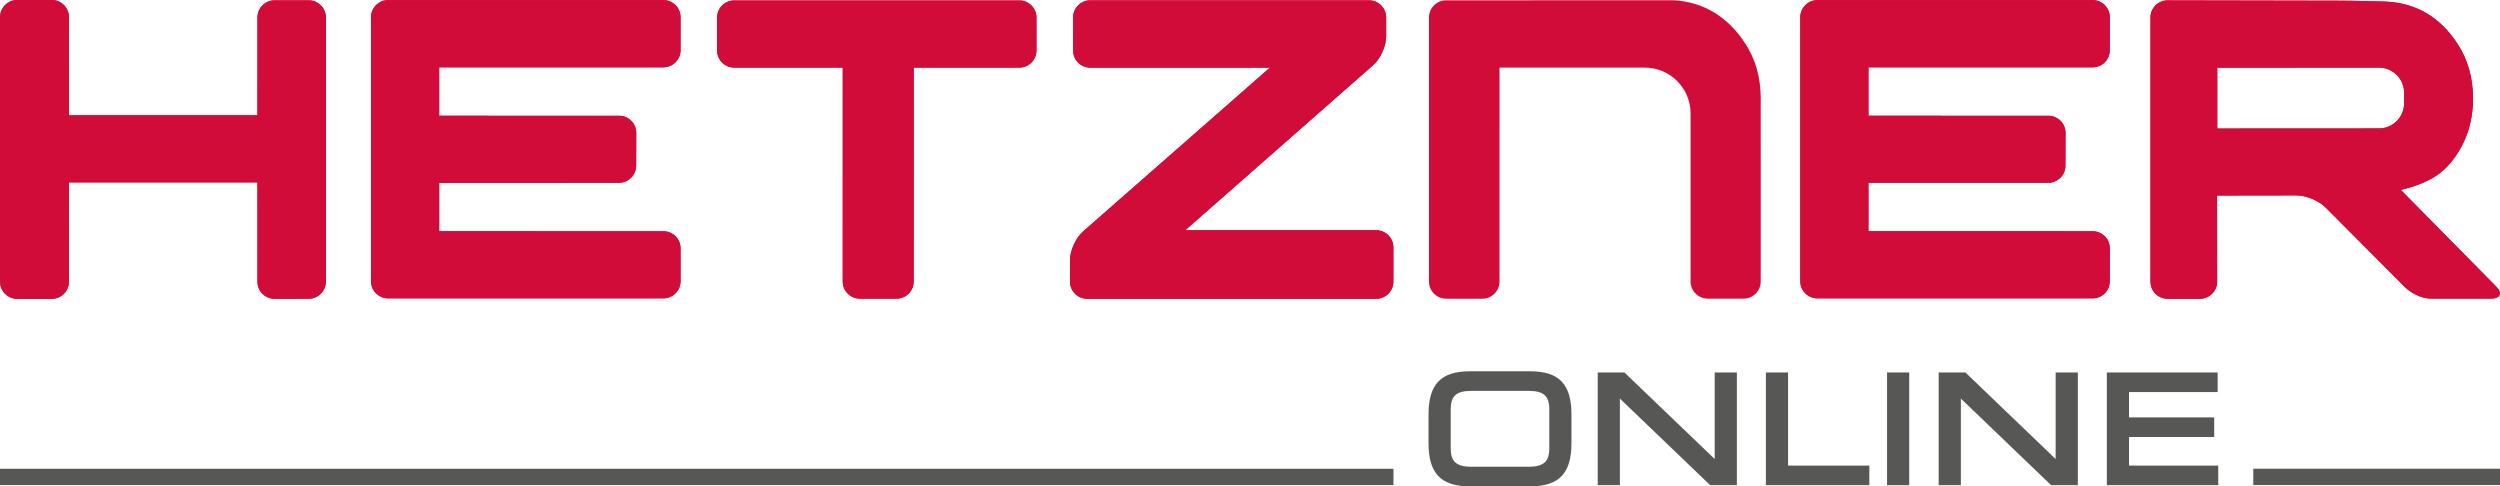
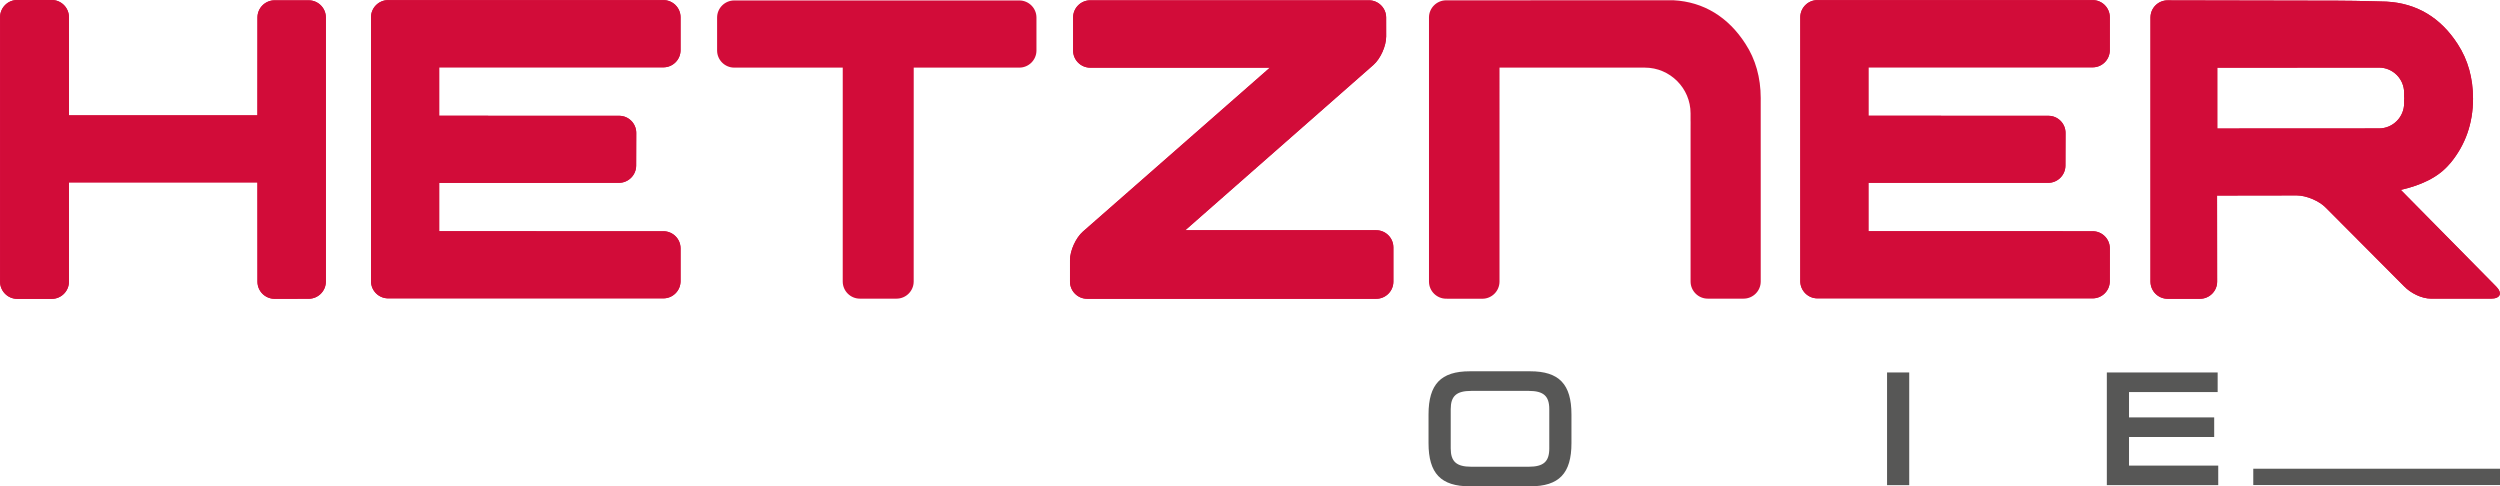
<svg xmlns="http://www.w3.org/2000/svg" version="1.0" id="Ebene_1" x="0px" y="0px" width="597.226px" height="116.177px" viewBox="0 0 597.226 116.177" enable-background="new 0 0 597.226 116.177" xml:space="preserve">
  <g>
    <path fill="#D20C39" d="M499.927,55.242l-53.572-0.016V43.675l42.949-0.002c2.25,0,4.099-1.846,4.106-4.095l0.025-7.816   c0.012-2.25-1.827-4.097-4.079-4.097l-43.002-0.017V16.088l53.569-0.004c2.251,0,4.088-1.842,4.088-4.095V4.115   c0-2.249-1.837-4.09-4.088-4.09h-65.762c-2.25,0-4.09,1.841-4.09,4.09v63.068c0,2.251,1.84,4.091,4.09,4.091h65.757   c2.254,0,4.089-1.84,4.093-4.091l0.006-7.855C504.018,57.082,502.179,55.242,499.927,55.242z" />
    <path fill="#D20C39" d="M73.75,0.077h-8.154c-2.25,0-4.09,1.843-4.09,4.088l-0.01,23.379H16.483L16.468,4.089   C16.468,1.842,14.622,0,12.374,0H4.11C1.86,0,0.019,1.842,0.019,4.089v63.212c0,2.249,1.841,4.093,4.091,4.093h8.264   c2.248,0,4.095-1.844,4.095-4.093l0.007-23.733h45.021l0.01,23.733c0,2.249,1.84,4.084,4.09,4.08l8.154-0.012   c2.256-0.005,4.095-1.848,4.095-4.104V4.165C77.845,1.92,76.006,0.077,73.75,0.077z" />
    <path fill="#D20C39" d="M158.491,55.242l-53.572-0.004V43.693l42.951-0.021c2.248,0,4.095-1.846,4.104-4.095l0.022-7.816   c0.009-2.25-1.823-4.097-4.075-4.097l-43.003-0.011V16.092l53.566-0.008c2.254,0,4.094-1.842,4.094-4.095V4.115   c0-2.249-1.84-4.09-4.094-4.09H92.726c-2.251,0-4.094,1.841-4.094,4.09v63.068c0,2.251,1.843,4.091,4.094,4.091h65.754   c2.254,0,4.091-1.84,4.099-4.091v-7.855C162.583,57.082,160.741,55.242,158.491,55.242z" />
    <path fill="#D20C39" d="M243.51,0.109H175.4c-2.254,0-4.091,1.839-4.091,4.088v7.866c0,2.252,1.837,4.09,4.091,4.09h25.924   l-0.004,51.098c0,2.253,1.837,4.092,4.089,4.092h8.772c2.252,0,4.089-1.839,4.089-4.092l0.009-51.098h25.23   c2.254,0,4.091-1.838,4.091-4.09V4.198C247.602,1.949,245.764,0.109,243.51,0.109z" />
    <path fill="#D20C39" d="M573.534,45.368c4.465-1.063,8.802-2.768,11.744-6.319c0.037-0.041,0.075-0.065,0.112-0.107   c3.571-4.325,5.394-9.495,5.394-15.372c0-4.915-1.23-9.296-3.653-13.009c-4.091-6.368-9.825-9.792-17.04-10.173   c-0.037-0.004-3.521-0.094-3.521-0.094c-2.244-0.066-5.929-0.124-8.179-0.127l-40.569-0.079c-2.256-0.006-4.091,1.835-4.091,4.084   v63.112c0,2.254,1.835,4.093,4.091,4.093h7.74c2.254,0,4.095-1.839,4.095-4.093l-0.021-20.572l19.051-0.029   c2.257,0,5.376,1.319,6.938,2.941l18.7,18.774c1.562,1.615,4.156,2.938,6.401,2.938l14.356,0.004c2.245,0,2.793-1.309,1.212-2.909   C596.293,68.431,574.076,45.921,573.534,45.368z M568.321,30.68L529.688,30.7V16.17l38.633-0.026c3.307,0,6.003,2.706,6.003,6.01   v0.955c0.005,0.136,0.037,0.247,0.037,0.385c0,0.12-0.028,0.232-0.037,0.352v0.831C574.324,27.977,571.627,30.68,568.321,30.68z" />
    <path fill="#D20C39" d="M328.772,55c0,0-44.823-0.009-45.615-0.009l44.938-39.483c1.691-1.486,3.056-4.537,3.048-6.79l-0.005-4.554   c-0.008-2.245-1.861-4.088-4.104-4.088h-66.585c-2.25,0-4.093,1.843-4.093,4.088v7.916c0,2.25,1.843,4.086,4.093,4.086   c0,0,42.142-0.008,42.922-0.008c-0.546,0.475-44.685,39.179-44.685,39.179c-1.691,1.489-3.072,4.545-3.077,6.793v5.154   c0,2.249,1.843,4.089,4.089,4.089h69.075c2.25,0,4.09-1.84,4.09-4.089v-8.192C332.862,56.839,331.022,55,328.772,55z" />
  </g>
  <path fill="#D20C39" d="M499.927,55.242l-53.572-0.016V43.675l42.949-0.002c2.25,0,4.099-1.846,4.106-4.095l0.025-7.816  c0.012-2.25-1.827-4.097-4.079-4.097l-43.002-0.017V16.088l53.569-0.004c2.251,0,4.088-1.842,4.088-4.095V4.115  c0-2.249-1.837-4.09-4.088-4.09h-65.762c-2.25,0-4.09,1.841-4.09,4.09v63.068c0,2.251,1.84,4.091,4.09,4.091h65.757  c2.254,0,4.089-1.84,4.093-4.091l0.006-7.855C504.018,57.082,502.179,55.242,499.927,55.242z" />
  <path fill="#D20C39" d="M73.75,0.077h-8.154c-2.25,0-4.09,1.843-4.09,4.088l-0.01,23.379H16.483L16.468,4.089  C16.468,1.842,14.622,0,12.374,0H4.11C1.86,0,0.019,1.842,0.019,4.089v63.212c0,2.249,1.841,4.093,4.091,4.093h8.264  c2.248,0,4.095-1.844,4.095-4.093l0.007-23.733h45.021l0.01,23.733c0,2.249,1.84,4.084,4.09,4.08l8.154-0.012  c2.256-0.005,4.095-1.848,4.095-4.104V4.165C77.845,1.92,76.006,0.077,73.75,0.077z" />
  <path fill="#D20C39" d="M158.491,55.242l-53.572-0.004V43.693l42.951-0.021c2.248,0,4.095-1.846,4.104-4.095l0.022-7.816  c0.009-2.25-1.823-4.097-4.075-4.097l-43.003-0.011V16.092l53.566-0.008c2.254,0,4.094-1.842,4.094-4.095V4.115  c0-2.249-1.84-4.09-4.094-4.09H92.726c-2.251,0-4.094,1.841-4.094,4.09v63.068c0,2.251,1.843,4.091,4.094,4.091h65.754  c2.254,0,4.091-1.84,4.099-4.091v-7.855C162.583,57.082,160.741,55.242,158.491,55.242z" />
-   <path fill="#D20C39" d="M243.51,0.109H175.4c-2.254,0-4.091,1.839-4.091,4.088v7.866c0,2.252,1.837,4.09,4.091,4.09h25.924  l-0.004,51.098c0,2.253,1.837,4.092,4.089,4.092h8.772c2.252,0,4.089-1.839,4.089-4.092l0.009-51.098h25.23  c2.254,0,4.091-1.838,4.091-4.09V4.198C247.602,1.949,245.764,0.109,243.51,0.109z" />
  <path fill="#D20C39" d="M573.534,45.368c4.465-1.063,8.802-2.768,11.744-6.319c0.037-0.041,0.075-0.065,0.112-0.107  c3.571-4.325,5.394-9.495,5.394-15.372c0-4.915-1.23-9.296-3.653-13.009c-4.091-6.368-9.825-9.792-17.04-10.173  c-0.037-0.004-3.521-0.094-3.521-0.094c-2.244-0.066-5.929-0.124-8.179-0.127l-40.569-0.079c-2.256-0.006-4.091,1.835-4.091,4.084  v63.112c0,2.254,1.835,4.093,4.091,4.093h7.74c2.254,0,4.095-1.839,4.095-4.093l-0.021-20.572l19.051-0.029  c2.257,0,5.376,1.319,6.938,2.941l18.7,18.774c1.562,1.615,4.156,2.938,6.401,2.938l14.356,0.004c2.245,0,2.793-1.309,1.212-2.909  C596.293,68.431,574.076,45.921,573.534,45.368z M568.321,30.68L529.688,30.7V16.17l38.633-0.026c3.307,0,6.003,2.706,6.003,6.01  v0.955c0.005,0.136,0.037,0.247,0.037,0.385c0,0.12-0.028,0.232-0.037,0.352v0.831C574.324,27.977,571.627,30.68,568.321,30.68z" />
  <path fill="#D20C39" d="M328.772,55c0,0-44.823-0.009-45.615-0.009l44.938-39.483c1.691-1.486,3.056-4.537,3.048-6.79l-0.005-4.554  c-0.008-2.245-1.861-4.088-4.104-4.088h-66.585c-2.25,0-4.093,1.843-4.093,4.088v7.916c0,2.25,1.843,4.086,4.093,4.086  c0,0,42.142-0.008,42.922-0.008c-0.546,0.475-44.685,39.179-44.685,39.179c-1.691,1.489-3.072,4.545-3.077,6.793v5.154  c0,2.249,1.843,4.089,4.089,4.089h69.075c2.25,0,4.09-1.84,4.09-4.089v-8.192C332.862,56.839,331.022,55,328.772,55z" />
-   <rect y="111.987" fill="#575756" width="332.886" height="3.899" />
  <rect x="538.286" y="111.972" fill="#575756" width="58.94" height="3.899" />
  <path fill="#575756" d="M351.134,88.696c-6.919,0-9.872,3.089-9.872,10.32v6.84c0,7.234,2.953,10.32,9.872,10.32h14.402  c6.92,0,9.87-3.086,9.87-10.32v-6.84c0-7.231-2.95-10.32-9.87-10.32H351.134z M346.564,107.136V97.74c0-3.138,1.377-4.36,4.914-4.36  h13.718c3.536,0,4.913,1.223,4.913,4.36v9.396c0,3.141-1.377,4.363-4.913,4.363h-13.718  C347.941,111.499,346.564,110.276,346.564,107.136z" />
-   <path fill="#575756" d="M409.625,88.977c0,0,0,17.061,0,20.683c-2.798-2.686-21.563-20.683-21.563-20.683h-6.382v26.923h5.296  c0,0,0-17.063,0-20.683c2.799,2.686,21.564,20.683,21.564,20.683h6.383V88.977H409.625z" />
-   <path fill="#575756" d="M421.853,88.977v26.923h24.712v-4.677c0,0-17.685,0-19.414,0c0-1.753,0-22.246,0-22.246H421.853z" />
  <rect x="450.799" y="88.977" fill="#575756" width="5.297" height="26.923" />
-   <path fill="#575756" d="M491.075,88.977c0,0,0,17.061,0,20.683c-2.795-2.686-21.559-20.683-21.559-20.683h-6.385v26.923h5.301  c0,0,0-17.063,0-20.683c2.797,2.686,21.559,20.683,21.559,20.683h6.387V88.977H491.075z" />
  <path fill="#575756" d="M503.303,88.977v26.923h26.612v-4.677c0,0-19.567,0-21.314,0c0-1.331,0-5.491,0-6.822  c1.739,0,20.349,0,20.349,0v-4.684c0,0-18.609,0-20.349,0c0-1.279,0-4.781,0-6.061c1.745,0,21.176,0,21.176,0v-4.68H503.303z" />
  <path fill="#D20C39" d="M420.615,24.953c-0.011-0.439-0.007-0.964,0.005-1.537c-0.008-4.895-1.238-9.256-3.653-12.956  c-4.091-6.368-9.965-10.016-17.181-10.396c-0.037-0.004-54.315,0.013-54.315,0.013c-2.249,0-4.099,1.843-4.099,4.088v63.101  c0,2.256,1.85,4.091,4.099,4.091l8.66,0.008c2.224,0,4.047-1.802,4.088-4.022l0.002-51.188l32.225-0.002l0.66,0.002h1.842  c6.004,0,10.913,4.911,10.913,10.917v1.885c0.002,0.037,0.008,0.078,0.008,0.107c0,1.101,0,2.008-0.006,2.018v36.171  c0,2.248,1.846,4.088,4.097,4.088h8.567c2.254,0,4.093-1.84,4.093-4.088V39.901l-0.004-7.263V24.953z" />
</svg>